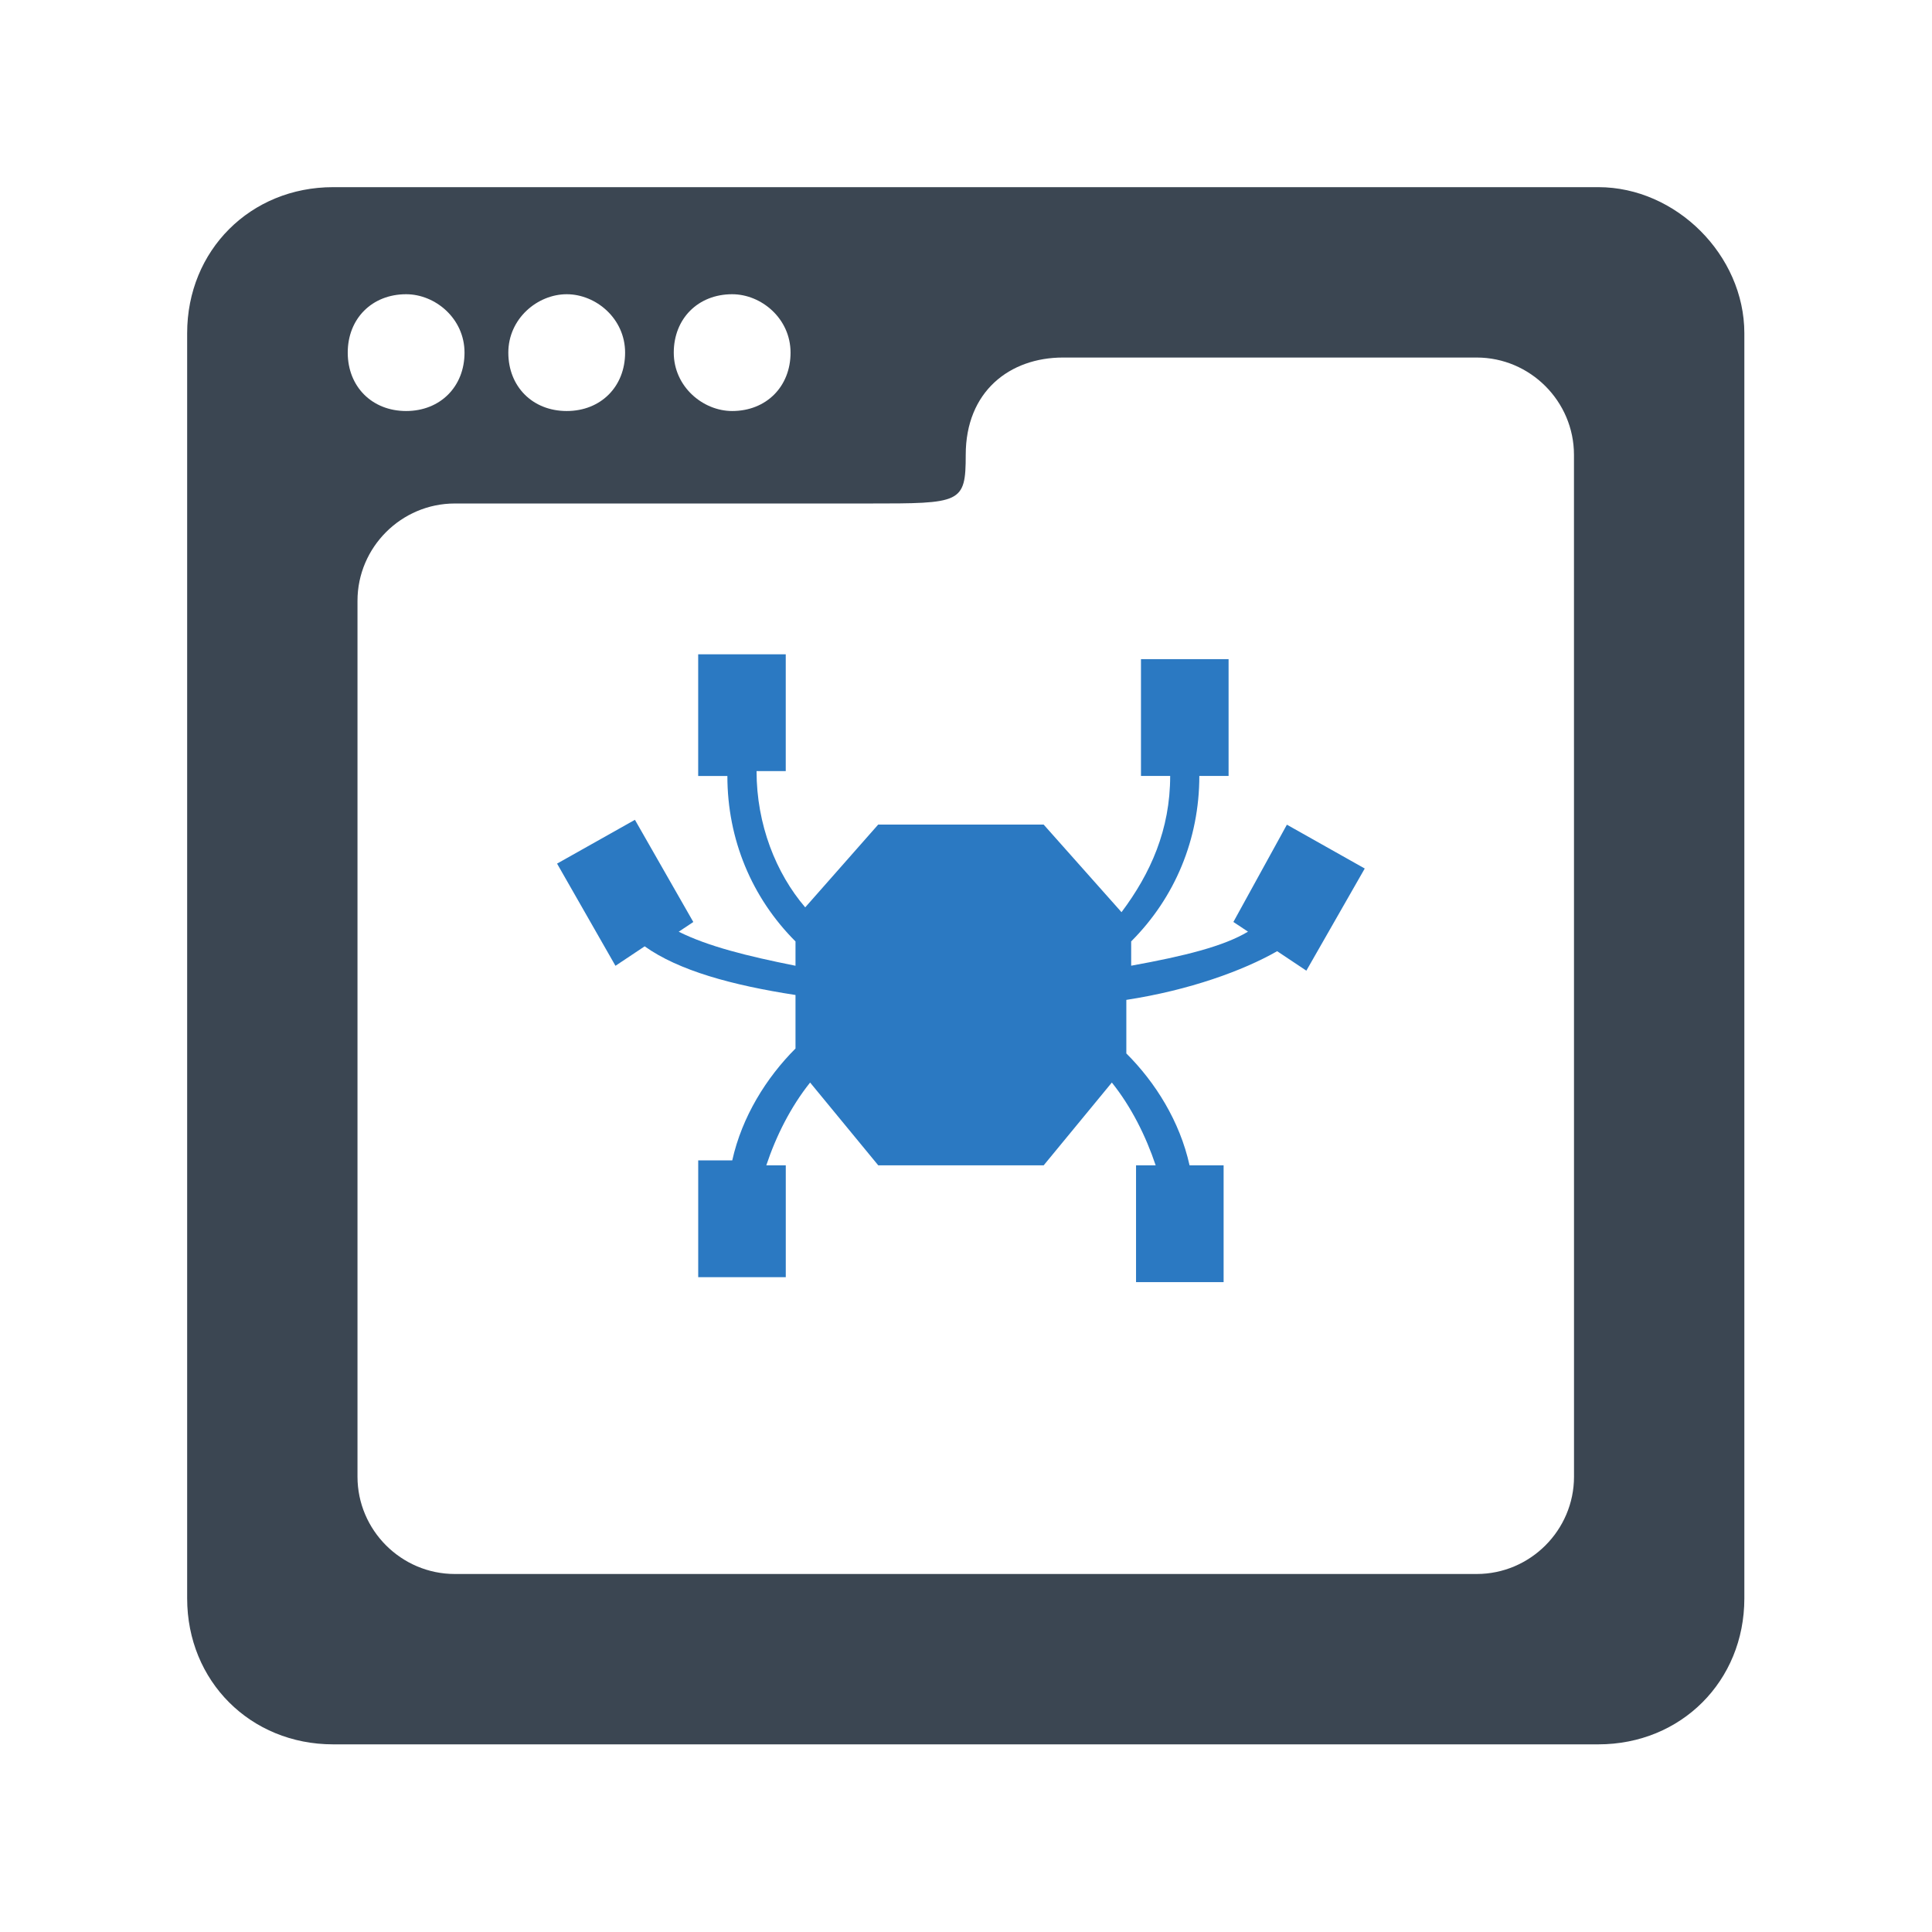
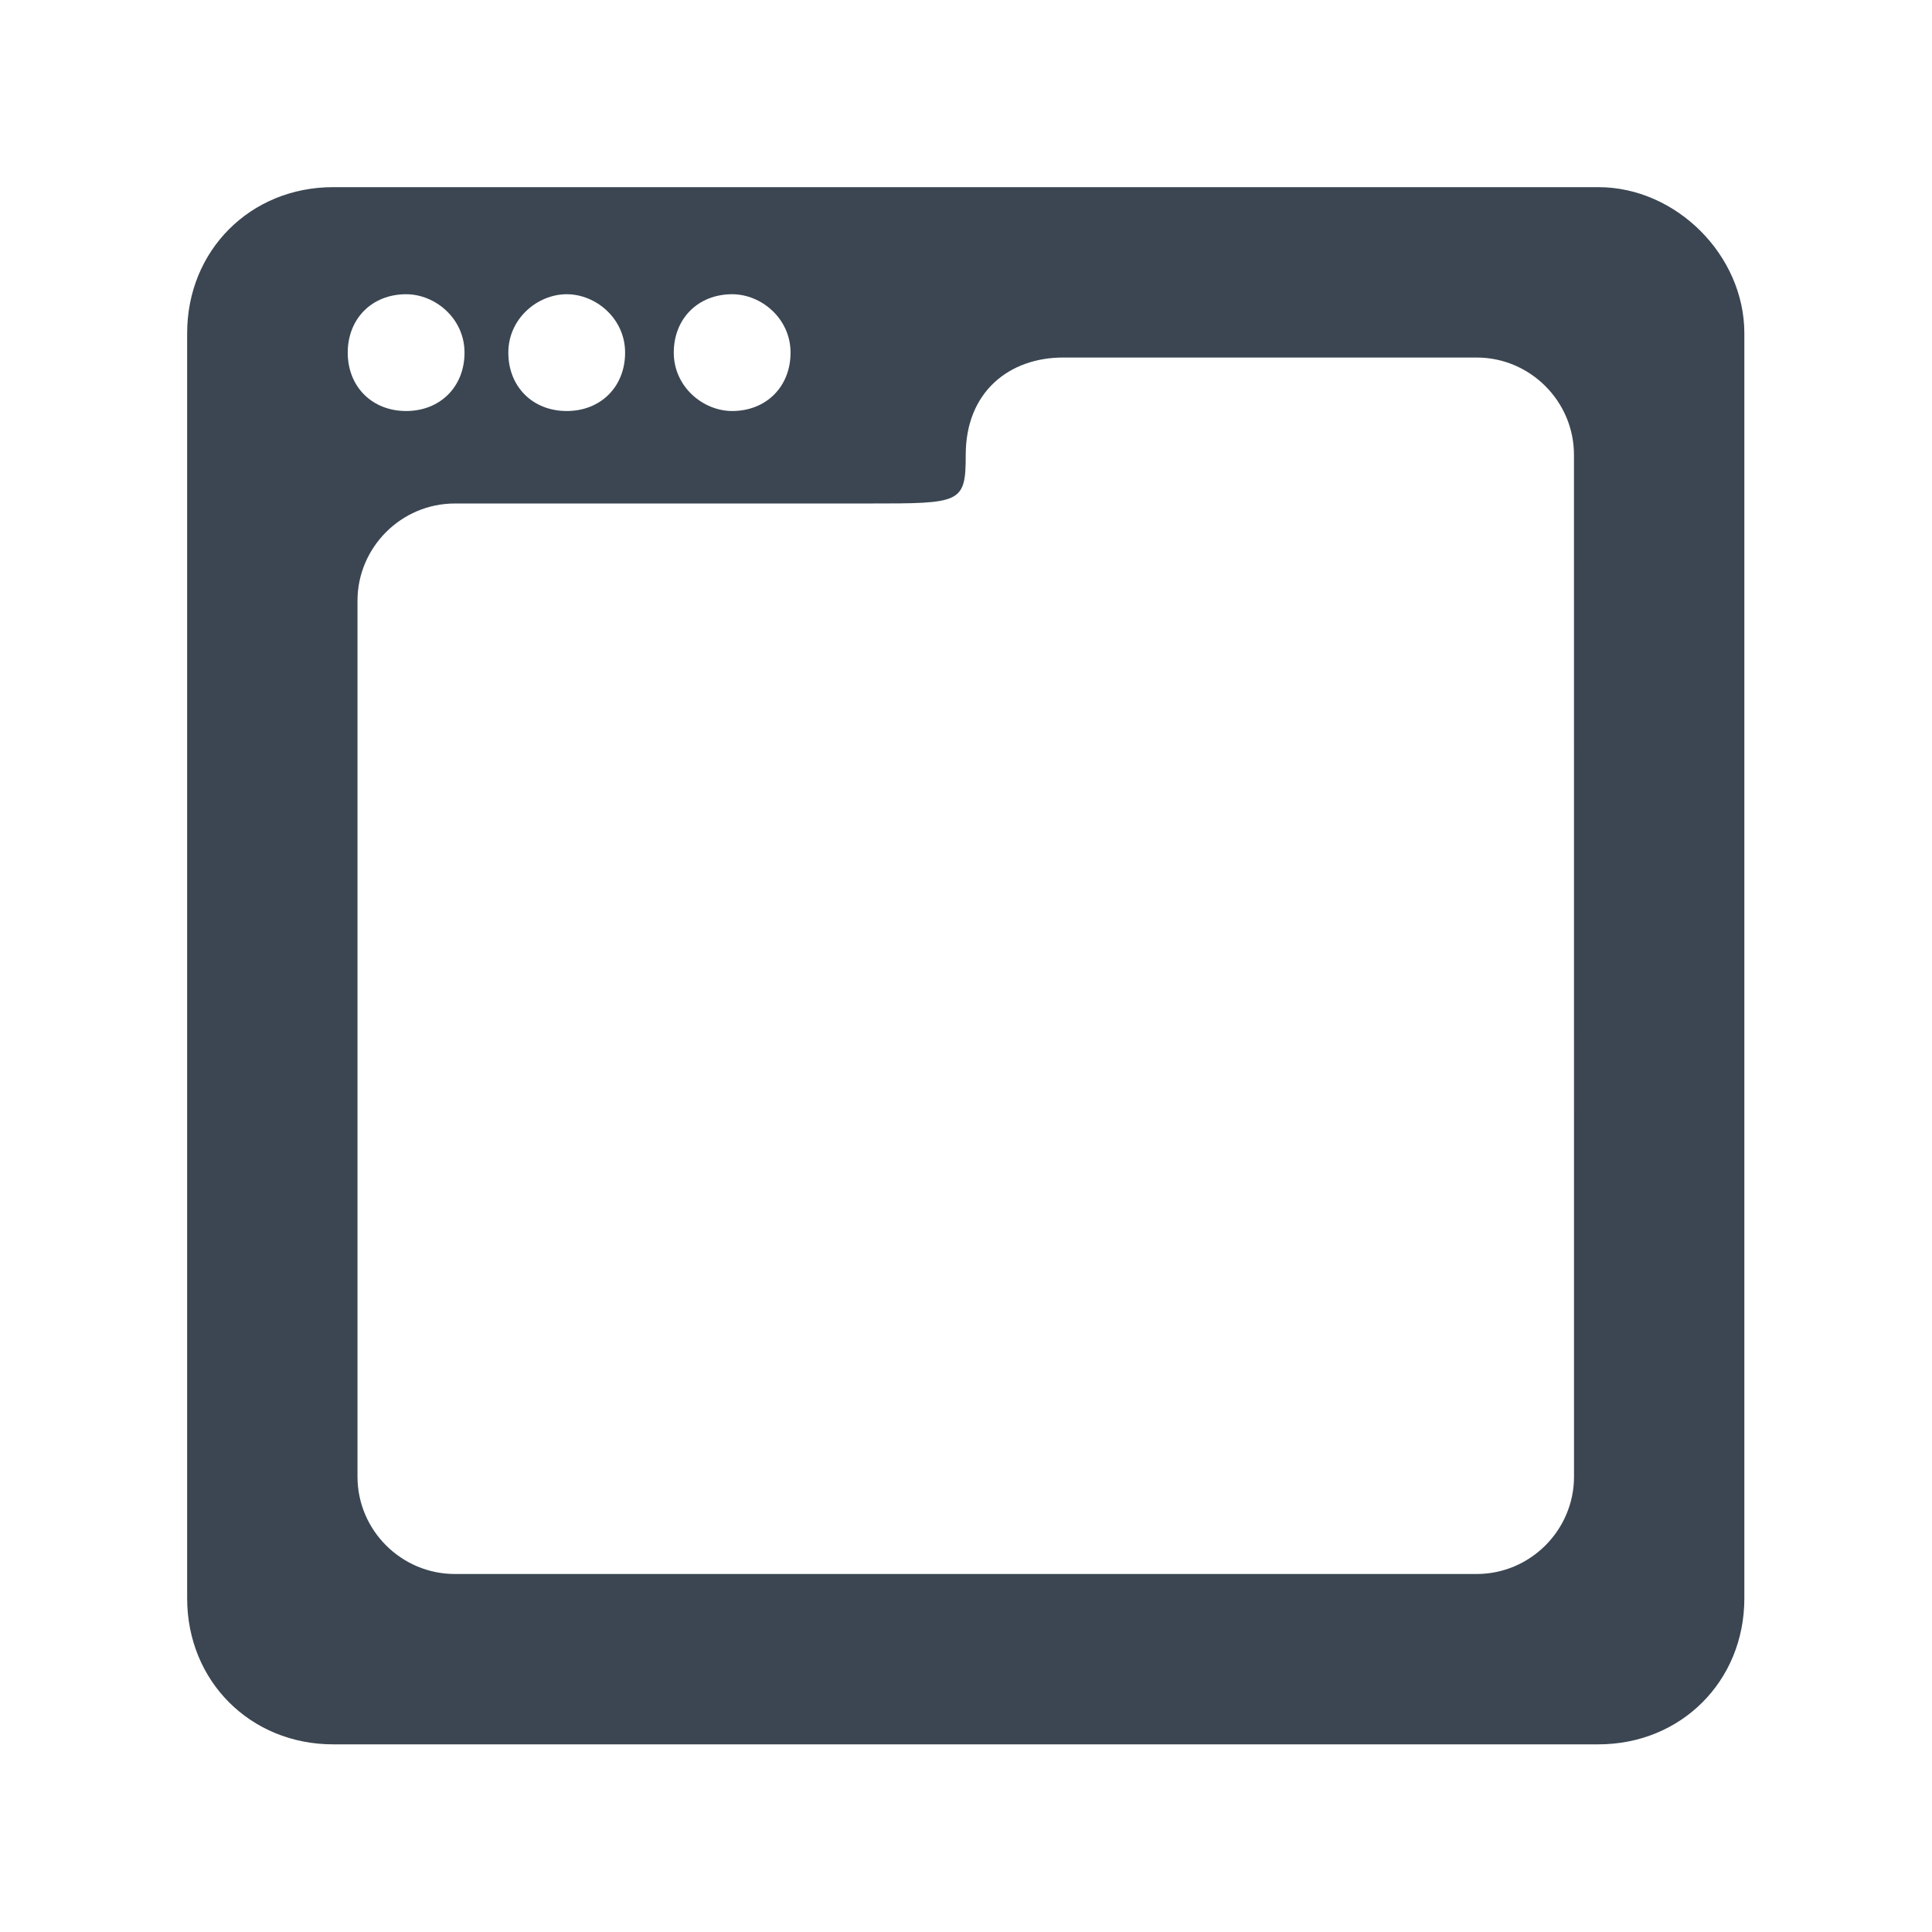
<svg xmlns="http://www.w3.org/2000/svg" xmlns:ns1="http://sodipodi.sourceforge.net/DTD/sodipodi-0.dtd" xmlns:ns2="http://www.inkscape.org/namespaces/inkscape" xmlns:xlink="http://www.w3.org/1999/xlink" fill="#000000" version="1.1" id="Capa_1" width="800px" height="800px" viewBox="0 0 71.682 71.682" xml:space="preserve" ns1:docname="icon-custom-crawlers.svg" ns2:version="1.3 (0e150ed6c4, 2023-07-21)">
  <defs id="defs3">
    <linearGradient id="swatch3" ns2:swatch="solid">
      <stop style="stop-color:#000000;stop-opacity:1;" offset="0" id="stop3" />
    </linearGradient>
    <linearGradient ns2:collect="always" xlink:href="#swatch3" id="linearGradient3" x1="0" y1="35.841" x2="71.682" y2="35.841" gradientUnits="userSpaceOnUse" />
  </defs>
  <ns1:namedview id="namedview3" pagecolor="#ffffff" bordercolor="#000000" borderopacity="0.25" ns2:showpageshadow="2" ns2:pageopacity="0.0" ns2:pagecheckerboard="0" ns2:deskcolor="#d1d1d1" ns2:zoom="1.07625" ns2:cx="399.53542" ns2:cy="400" ns2:window-width="1920" ns2:window-height="1057" ns2:window-x="-8" ns2:window-y="-8" ns2:window-maximized="1" ns2:current-layer="g3" />
  <g id="g3">
    <g id="g2" style="opacity:1;fill:#3b4652;fill-opacity:1" transform="matrix(0.806,0,0,0.806,6.944,6.944)">
-       <path d="m 48.161,33.825 0.672,0.447 c -1.121,0.673 -2.912,1.12 -5.377,1.567 V 34.72 c 2.017,-2.017 3.137,-4.704 3.137,-7.616 h 1.347 v -5.376 h -4.033 v 5.376 h 1.344 c 0,2.465 -0.896,4.479 -2.24,6.271 L 39.427,29.343 H 31.81 l -3.359,3.81 c -1.344,-1.568 -2.24,-3.81 -2.24,-6.272 h 1.344 v -5.376 h -4.031 v 5.601 h 1.344 c 0,2.912 1.12,5.601 3.136,7.616 v 1.119 c -2.24,-0.447 -4.032,-0.896 -5.376,-1.567 l 0.672,-0.447 -2.688,-4.704 -3.584,2.016 2.688,4.704 1.344,-0.896 c 1.568,1.119 4.032,1.792 6.944,2.24 v 2.463 c -1.344,1.346 -2.464,3.139 -2.912,5.151 h -1.567 v 5.375 h 4.031 V 45.027 H 26.66 c 0.448,-1.344 1.12,-2.688 2.016,-3.81 l 3.136,3.81 h 7.617 l 3.137,-3.81 c 0.896,1.119 1.566,2.466 2.017,3.81 H 43.68 v 5.377 h 4.031 v -5.377 h -1.568 c -0.447,-2.019 -1.565,-3.81 -2.91,-5.15 v -2.465 c 2.91,-0.447 5.375,-1.346 6.943,-2.241 l 1.344,0.896 2.688,-4.702 -3.584,-2.018 z" id="path1" style="fill:#2b79c2;fill-opacity:1" />
      <path d="M 64.96,0 H 6.72 C 2.912,0 0,2.912 0,6.721 v 58.241 c 0,3.808 2.912,6.72 6.72,6.72 h 58.24 c 3.812,0 6.722,-2.912 6.722,-6.72 V 6.721 C 71.68,3.136 68.544,0 64.96,0 Z M 25.088,4.929 c 1.344,0 2.688,1.119 2.688,2.688 0,1.568 -1.12,2.688 -2.688,2.688 -1.344,0 -2.688,-1.12 -2.688,-2.688 0.001,-1.568 1.121,-2.688 2.688,-2.688 z m -7.616,0 c 1.345,0 2.688,1.119 2.688,2.688 0,1.568 -1.12,2.688 -2.688,2.688 -1.567,0 -2.688,-1.12 -2.688,-2.688 0,-1.568 1.344,-2.688 2.688,-2.688 z m -7.392,0 c 1.344,0 2.688,1.119 2.688,2.688 0,1.568 -1.12,2.688 -2.688,2.688 -1.568,0 -2.688,-1.12 -2.688,-2.688 0,-1.568 1.12,-2.688 2.688,-2.688 z m 53.761,54.432 c 0,2.464 -2.018,4.479 -4.479,4.479 H 12.321 c -2.464,0 -4.48,-2.016 -4.48,-4.479 v -40.32 c 0,-2.464 2.017,-4.479 4.48,-4.479 h 19.04 c 4.256,0 4.479,0 4.479,-2.239 0,-2.912 2.016,-4.48 4.48,-4.48 h 19.039 c 2.466,0 4.48,2.017 4.48,4.48 z" id="path2" style="fill:#3b4652;fill-opacity:1" />
    </g>
  </g>
</svg>